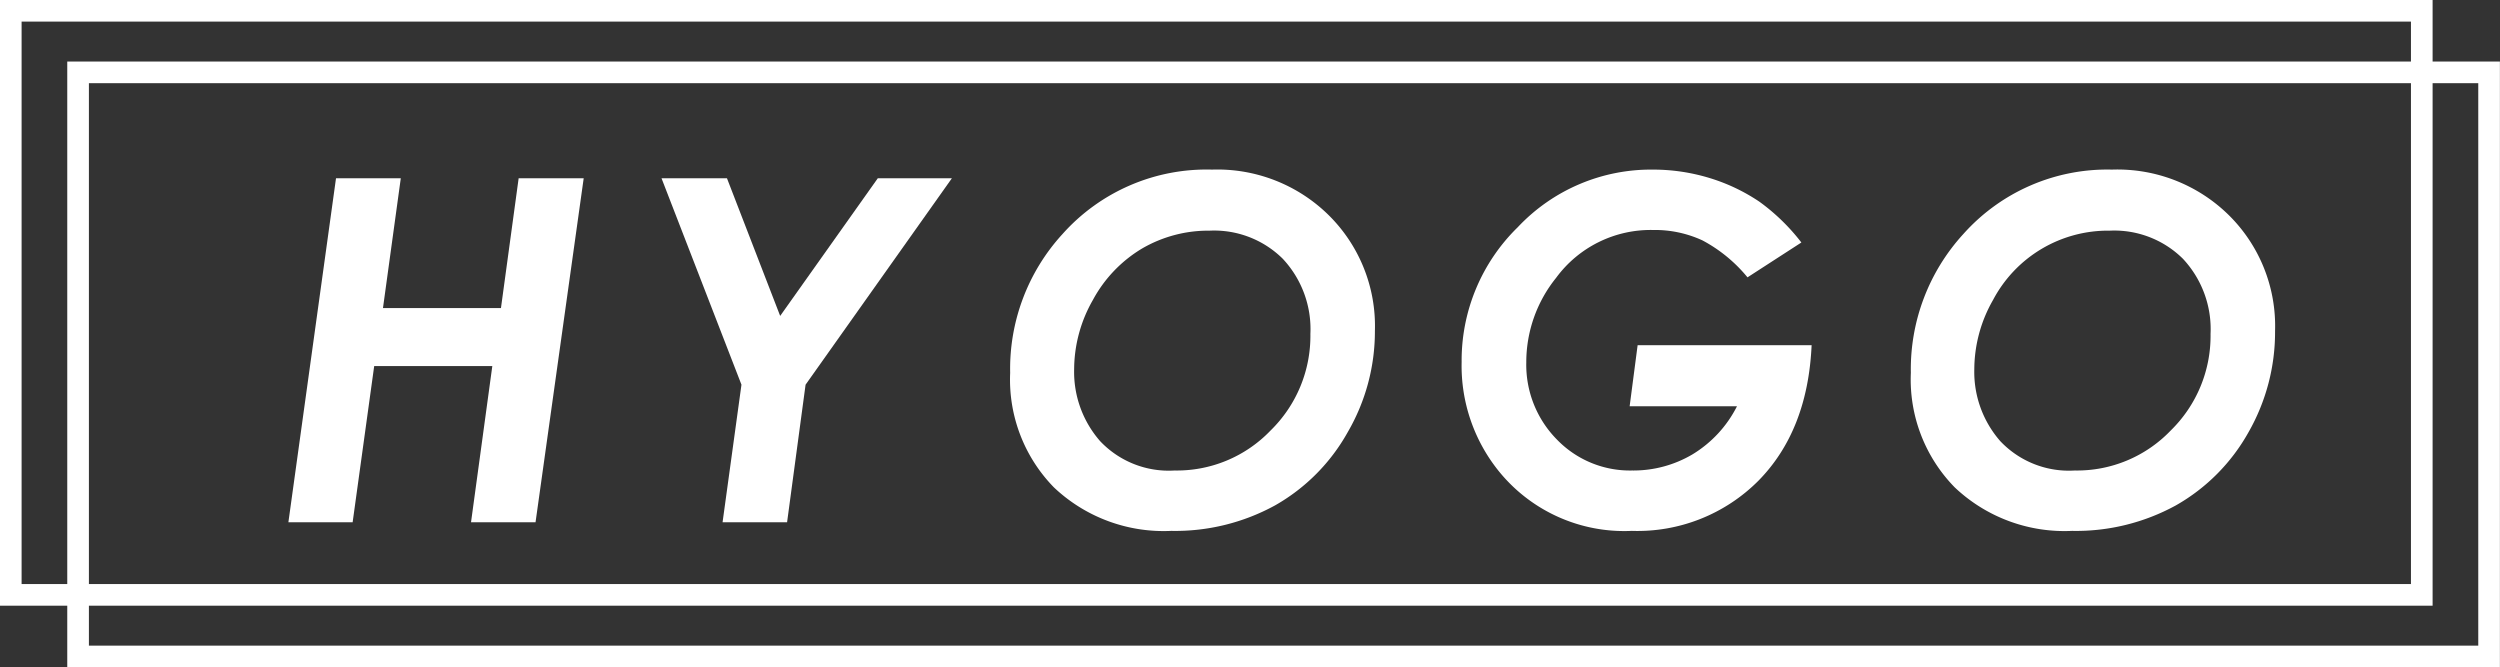
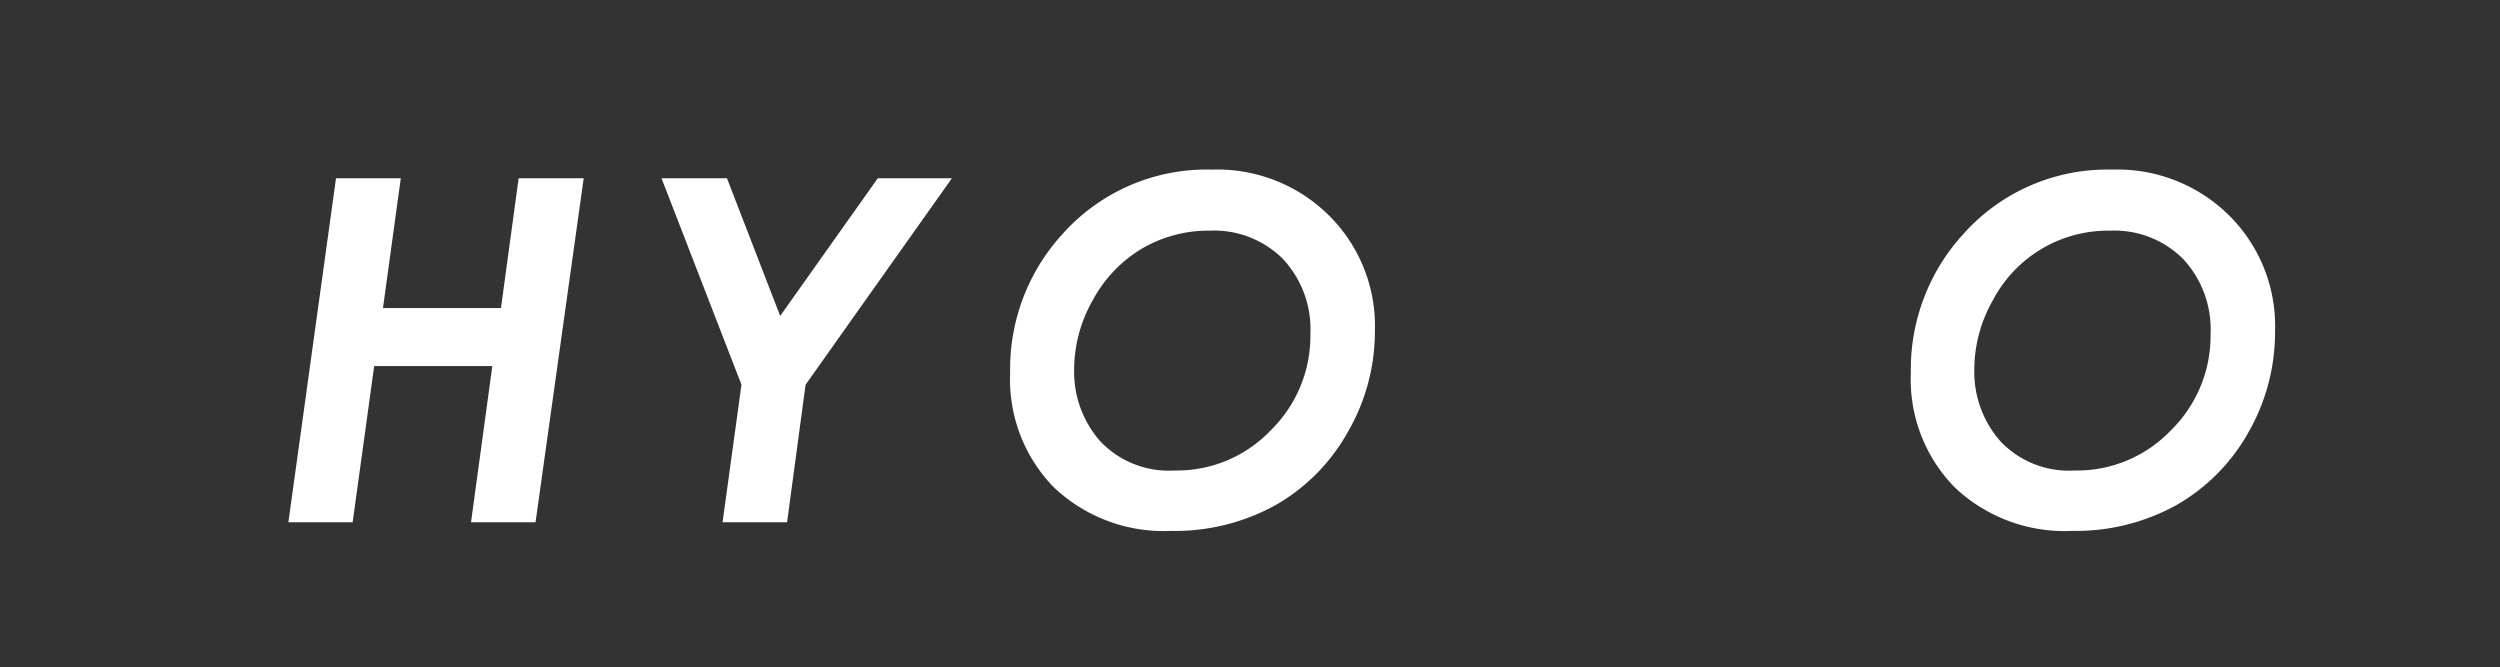
<svg xmlns="http://www.w3.org/2000/svg" id="レイヤー_1" data-name="レイヤー 1" viewBox="0 0 187.94 50.16">
  <rect x="0" y="0" width="187.94" height="50.16" fill="#333333" stroke="none" />
  <path d="M348,285.32h4.87l-1.34,9.76h8.87l1.33-9.76h4.89L363,311.18h-4.85l1.6-11.74h-8.88l-1.62,11.74h-4.83Z" transform="translate(-322.74 -271.92)" style="fill:#fff" />
  <path d="M372.47,285.32h4.92l4,10.35,7.34-10.35h5.57l-11,15.52-1.39,10.34h-4.85l1.42-10.34Z" transform="translate(-322.74 -271.92)" style="fill:#fff" />
  <path d="M413.85,284.67a11.92,11.92,0,0,1,8.78,3.43,11.71,11.71,0,0,1,3.47,8.7,15.08,15.08,0,0,1-2.05,7.62,14.37,14.37,0,0,1-5.45,5.49,15.62,15.62,0,0,1-7.81,1.92,12,12,0,0,1-8.82-3.27,11.58,11.58,0,0,1-3.29-8.61,15,15,0,0,1,3.93-10.43A14.51,14.51,0,0,1,413.85,284.67Zm-.18,4.59a9.9,9.9,0,0,0-5.07,1.34,10.07,10.07,0,0,0-3.7,3.87,10.55,10.55,0,0,0-1.41,5.21,7.9,7.9,0,0,0,1.95,5.4,7.1,7.1,0,0,0,5.61,2.21,9.75,9.75,0,0,0,7.2-3,9.94,9.94,0,0,0,3-7.26,7.74,7.74,0,0,0-2.08-5.66A7.33,7.33,0,0,0,413.67,289.26Z" transform="translate(-322.74 -271.92)" style="fill:#fff" />
-   <path d="M458.16,290.15l-4.05,2.62a11.13,11.13,0,0,0-3.39-2.78,8.52,8.52,0,0,0-3.71-.78,8.82,8.82,0,0,0-7.29,3.6,10.1,10.1,0,0,0-2.24,6.36,8,8,0,0,0,2.3,5.79,7.63,7.63,0,0,0,5.65,2.33,8.72,8.72,0,0,0,4.54-1.21,8.93,8.93,0,0,0,3.35-3.62h-8.07l.6-4.59h13.08q-.29,6.42-4,10.19a12.84,12.84,0,0,1-9.52,3.77,12.13,12.13,0,0,1-9.89-4.36,12.6,12.6,0,0,1-2.9-8.33A14,14,0,0,1,436.84,289,13.74,13.74,0,0,1,447,284.67a14.53,14.53,0,0,1,4.25.63,14,14,0,0,1,3.75,1.78A15.28,15.28,0,0,1,458.16,290.15Z" transform="translate(-322.74 -271.92)" style="fill:#fff" />
  <path d="M481.51,284.67a11.93,11.93,0,0,1,8.79,3.43,11.71,11.71,0,0,1,3.47,8.7,15.18,15.18,0,0,1-2,7.62,14.37,14.37,0,0,1-5.45,5.49,15.62,15.62,0,0,1-7.81,1.92,12,12,0,0,1-8.82-3.27,11.58,11.58,0,0,1-3.3-8.61,15.05,15.05,0,0,1,3.94-10.43A14.5,14.5,0,0,1,481.51,284.67Zm-.17,4.59a9.77,9.77,0,0,0-8.77,5.21,10.55,10.55,0,0,0-1.41,5.21,7.9,7.9,0,0,0,1.95,5.4,7.1,7.1,0,0,0,5.61,2.21,9.75,9.75,0,0,0,7.2-3,9.94,9.94,0,0,0,3-7.26,7.74,7.74,0,0,0-2.08-5.66A7.33,7.33,0,0,0,481.34,289.26Z" transform="translate(-322.74 -271.92)" style="fill:#fff" />
-   <rect x="5.87" y="5.44" width="181.25" height="43.91" style="fill:none;stroke:#fff;stroke-miterlimit:10;stroke-width:1.627px" />
-   <rect x="0.81" y="0.81" width="181.25" height="43.91" style="fill:none;stroke:#fff;stroke-miterlimit:10;stroke-width:1.627px" />
</svg>